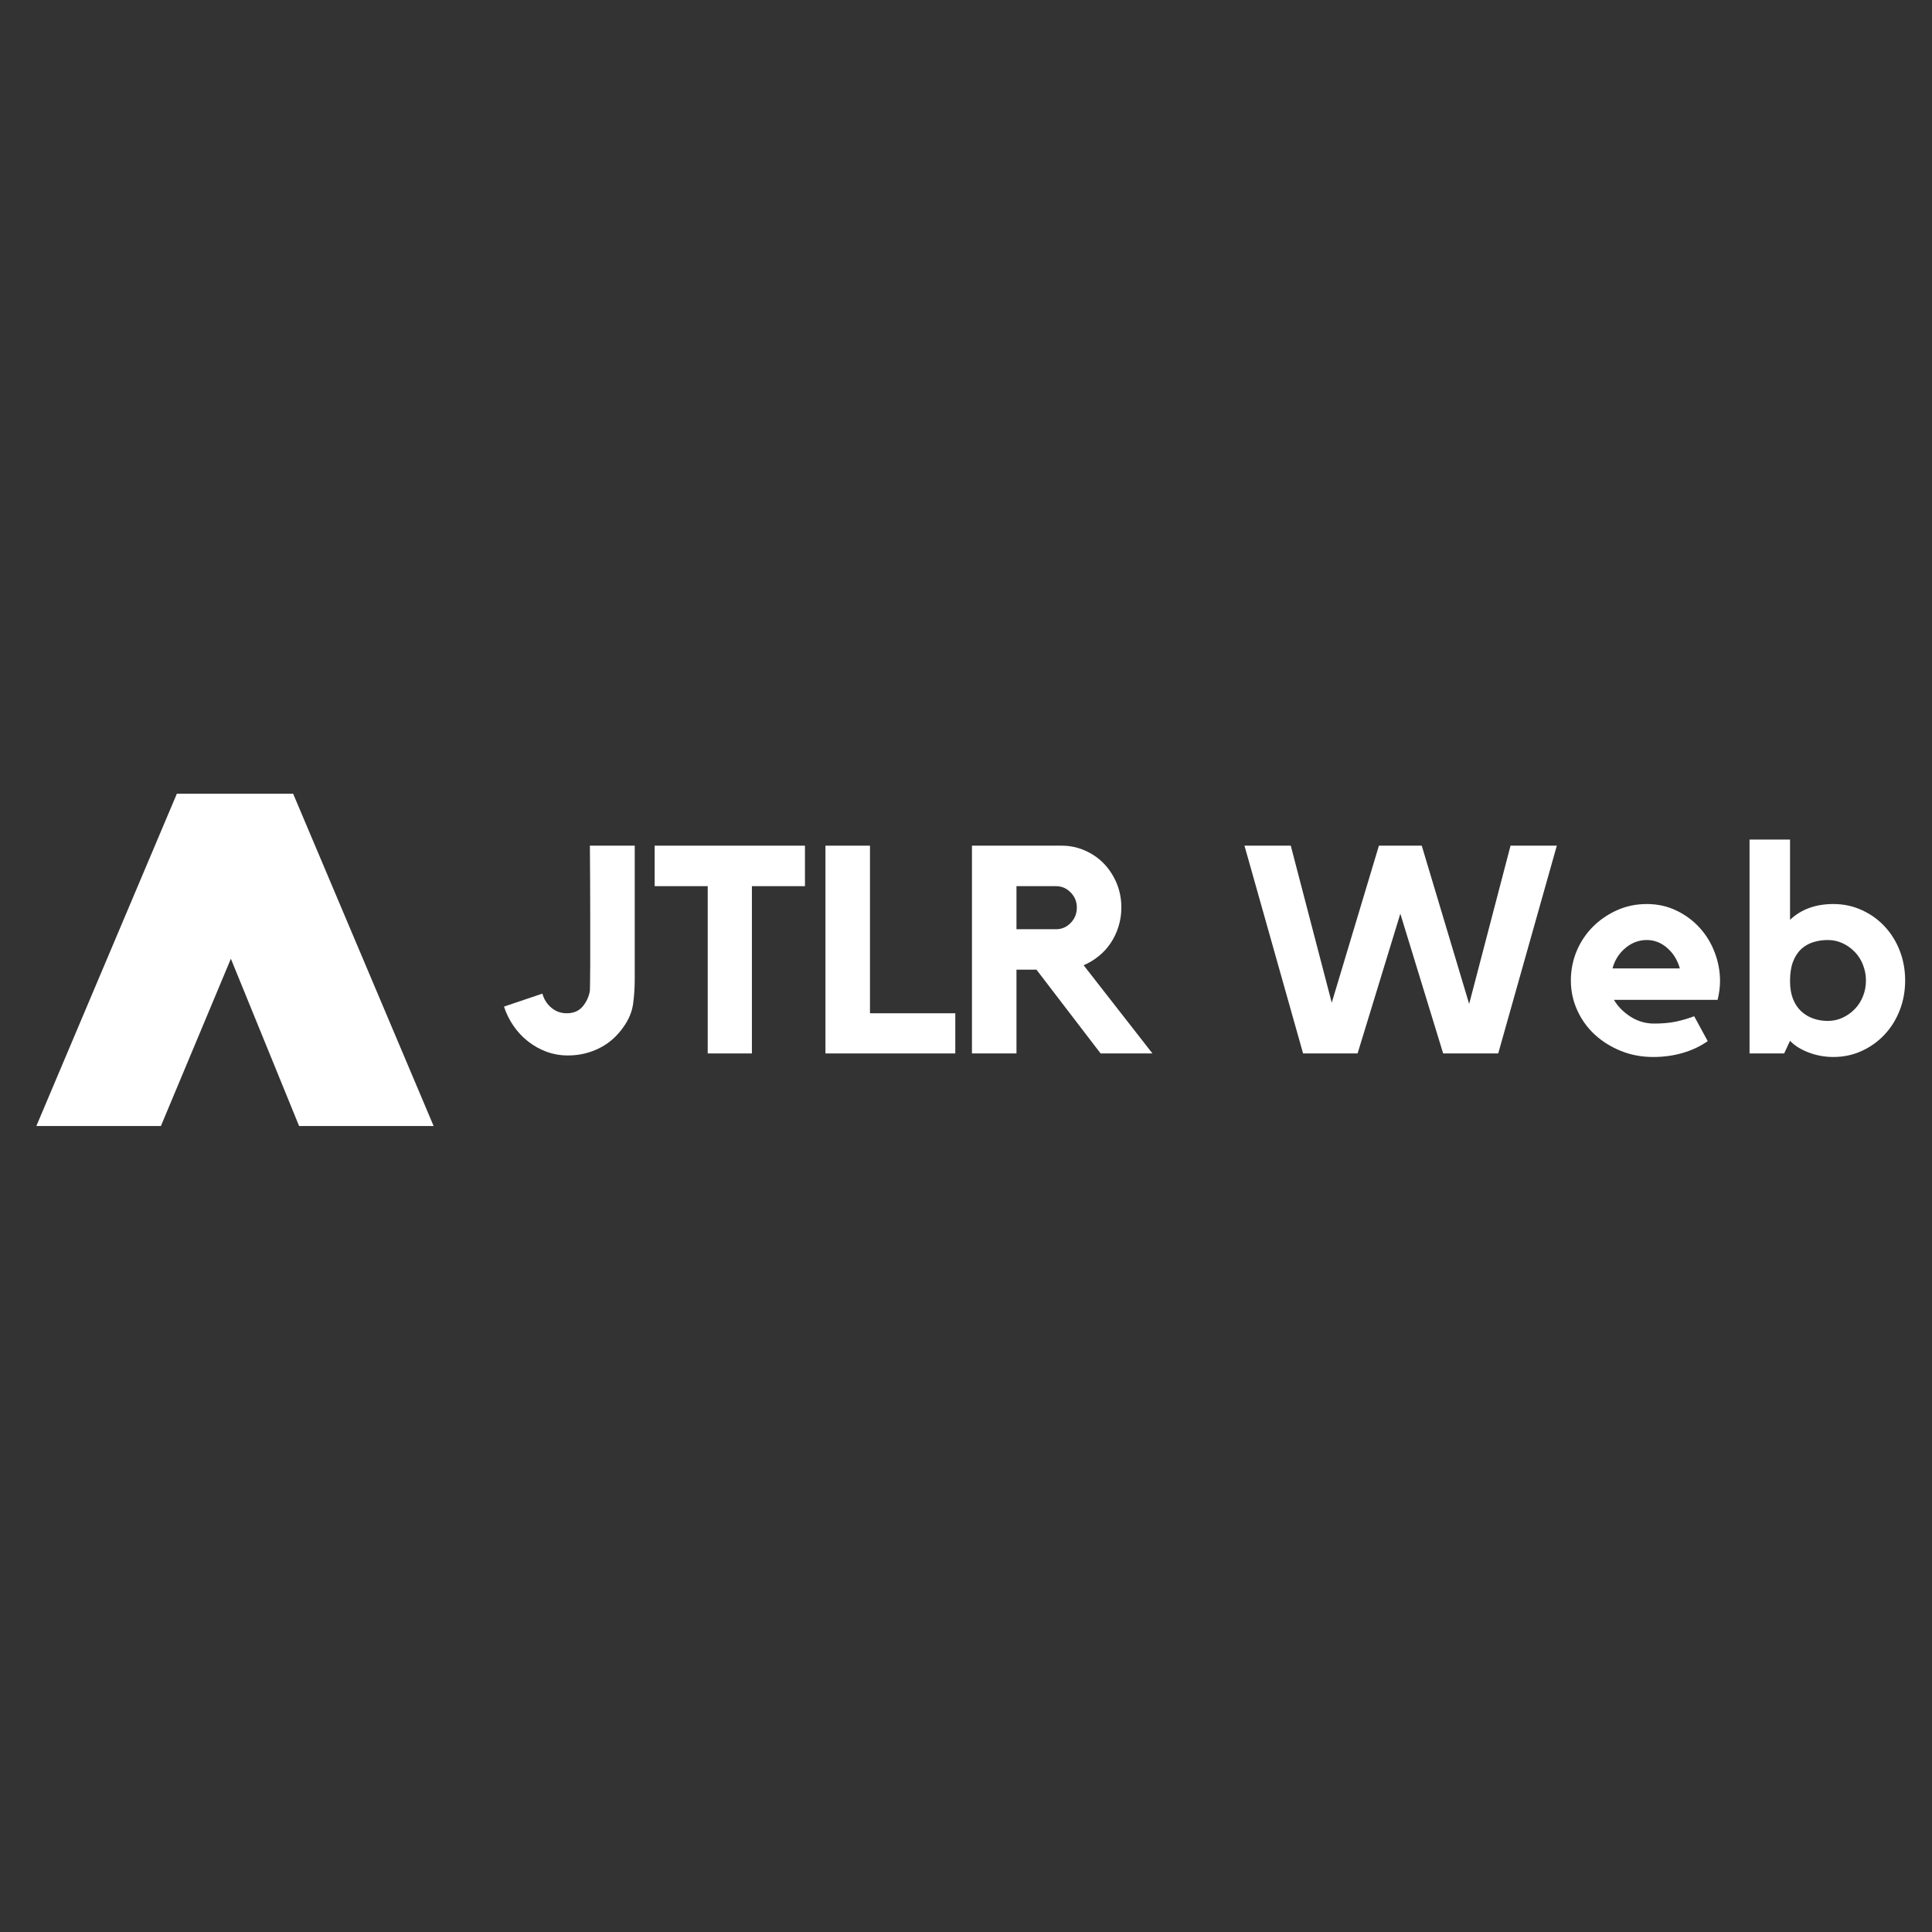
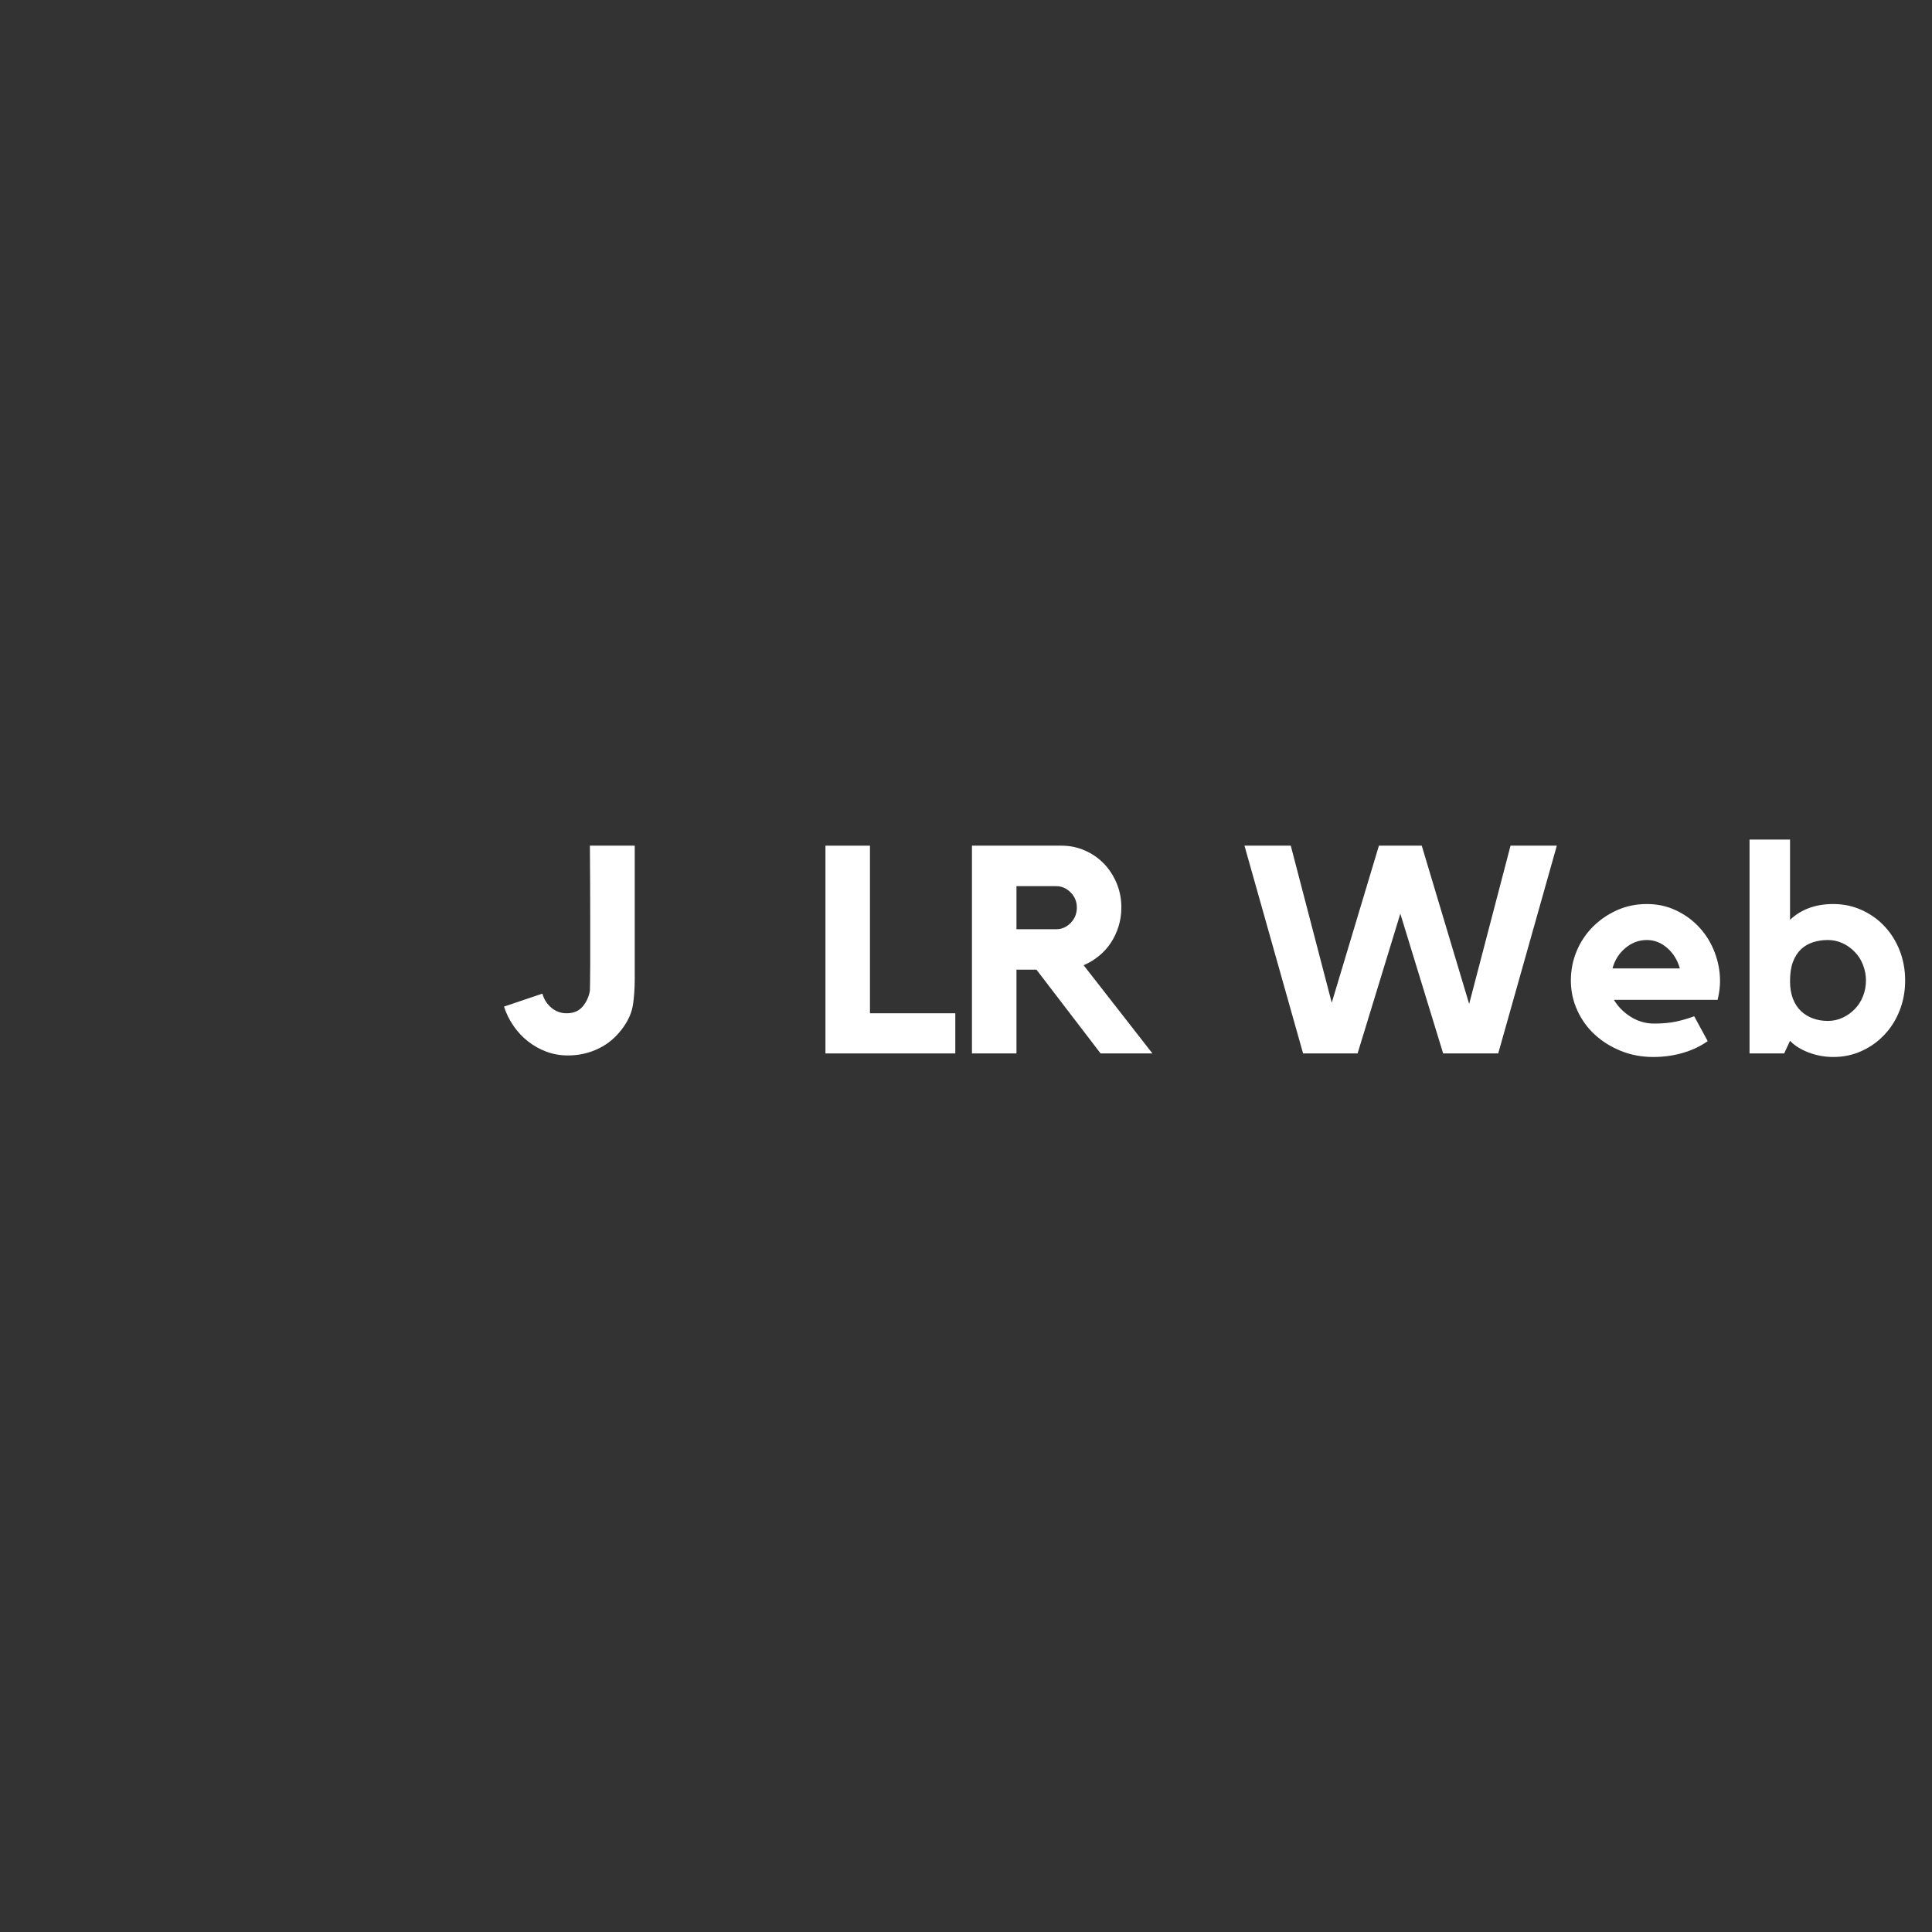
<svg xmlns="http://www.w3.org/2000/svg" width="500" zoomAndPan="magnify" viewBox="0 0 375 375" height="500" preserveAspectRatio="xMidYMid meet" version="1.0">
  <rect x="0" y="0" width="375" height="375" fill="#333333" stroke="none" />
  <defs>
    <g />
    <clipPath id="6b300be3e8">
      <path d="M 7 154.062 L 84.238 154.062 L 84.238 218.562 L 7 218.562 Z M 7 154.062 " clip-rule="nonzero" />
    </clipPath>
  </defs>
  <g clip-path="url(#6b300be3e8)">
-     <path fill="#ffffff" d="M 31.23 218.562 L 44.812 186.09 L 58.055 218.562 L 84.168 218.562 L 56.898 154.062 L 34.328 154.062 L 7.055 218.562 Z M 31.23 218.562 " fill-opacity="1" fill-rule="nonzero" />
-   </g>
+     </g>
  <g fill="#ffffff" fill-opacity="1">
    <g transform="translate(97.436, 204.472)">
      <g>
        <path d="M 25.766 -40.328 L 25.766 -14.453 C 25.766 -12.773 25.66 -11.172 25.453 -9.641 C 25.242 -8.109 24.629 -6.617 23.609 -5.172 C 22.316 -3.316 20.727 -1.926 18.844 -1 C 16.969 -0.07 14.953 0.391 12.797 0.391 C 11.316 0.391 9.922 0.145 8.609 -0.344 C 7.305 -0.832 6.113 -1.504 5.031 -2.359 C 3.945 -3.211 3.008 -4.219 2.219 -5.375 C 1.426 -6.531 0.816 -7.77 0.391 -9.094 L 7.844 -11.609 C 8.145 -10.504 8.723 -9.594 9.578 -8.875 C 10.43 -8.156 11.426 -7.797 12.562 -7.797 C 13.895 -7.797 14.93 -8.238 15.672 -9.125 C 16.41 -10.02 16.875 -11.035 17.062 -12.172 C 17.062 -12.328 17.07 -12.859 17.094 -13.766 C 17.113 -14.672 17.125 -15.797 17.125 -17.141 C 17.125 -18.492 17.125 -20.016 17.125 -21.703 C 17.125 -23.391 17.125 -25.082 17.125 -26.781 C 17.125 -30.801 17.102 -35.316 17.062 -40.328 Z M 25.766 -40.328 " />
      </g>
    </g>
  </g>
  <g fill="#ffffff" fill-opacity="1">
    <g transform="translate(125.757, 204.472)">
      <g>
-         <path d="M 1.312 -40.328 L 30.484 -40.328 L 30.484 -32.469 L 20.188 -32.469 L 20.188 0 L 11.609 0 L 11.609 -32.469 L 1.312 -32.469 Z M 1.312 -40.328 " />
-       </g>
+         </g>
    </g>
  </g>
  <g fill="#ffffff" fill-opacity="1">
    <g transform="translate(157.548, 204.472)">
      <g>
        <path d="M 11.312 -7.797 L 27.875 -7.797 L 27.875 0 L 2.672 0 L 2.672 -40.328 L 11.312 -40.328 Z M 11.312 -7.797 " />
      </g>
    </g>
  </g>
  <g fill="#ffffff" fill-opacity="1">
    <g transform="translate(185.984, 204.472)">
      <g>
        <path d="M 31.672 -28.328 C 31.672 -27.035 31.488 -25.812 31.125 -24.656 C 30.77 -23.5 30.27 -22.438 29.625 -21.469 C 28.988 -20.5 28.211 -19.645 27.297 -18.906 C 26.391 -18.164 25.406 -17.57 24.344 -17.125 L 37.703 0 L 27.641 0 L 15.188 -16.266 L 11.312 -16.266 L 11.312 0 L 2.672 0 L 2.672 -40.328 L 20.078 -40.328 C 21.672 -40.328 23.176 -40.016 24.594 -39.391 C 26.02 -38.766 27.254 -37.91 28.297 -36.828 C 29.336 -35.742 30.16 -34.473 30.766 -33.016 C 31.367 -31.555 31.672 -29.992 31.672 -28.328 Z M 19 -24.109 C 20.094 -24.109 21.035 -24.516 21.828 -25.328 C 22.629 -26.148 23.031 -27.148 23.031 -28.328 C 23.031 -29.461 22.629 -30.438 21.828 -31.25 C 21.035 -32.062 20.094 -32.469 19 -32.469 L 11.312 -32.469 L 11.312 -24.109 Z M 19 -24.109 " />
      </g>
    </g>
  </g>
  <g fill="#ffffff" fill-opacity="1">
    <g transform="translate(225.054, 204.472)">
      <g />
    </g>
  </g>
  <g fill="#ffffff" fill-opacity="1">
    <g transform="translate(240.694, 204.472)">
      <g>
        <path d="M 52.5 -40.328 L 61.484 -40.328 L 50.109 0 L 39.422 0 L 31.109 -27.125 L 22.812 0 L 12.234 0 L 0.859 -40.328 L 9.844 -40.328 L 17.797 -9.844 L 26.953 -40.328 L 35.266 -40.328 L 44.469 -9.609 Z M 52.5 -40.328 " />
      </g>
    </g>
  </g>
  <g fill="#ffffff" fill-opacity="1">
    <g transform="translate(303.138, 204.472)">
      <g>
        <path d="M 16.5 -29 C 18.613 -29 20.539 -28.57 22.281 -27.719 C 24.031 -26.875 25.531 -25.758 26.781 -24.375 C 28.039 -22.988 29.008 -21.395 29.688 -19.594 C 30.375 -17.789 30.719 -15.941 30.719 -14.047 C 30.719 -12.91 30.562 -11.695 30.25 -10.406 L 10.125 -10.406 C 10.883 -9.113 11.961 -8.02 13.359 -7.125 C 14.766 -6.238 16.285 -5.797 17.922 -5.797 C 19.547 -5.797 20.973 -5.926 22.203 -6.188 C 23.441 -6.457 24.609 -6.801 25.703 -7.219 L 28.328 -2.391 C 26.922 -1.398 25.316 -0.641 23.516 -0.109 C 21.711 0.422 19.789 0.688 17.75 0.688 C 15.508 0.688 13.422 0.297 11.484 -0.484 C 9.555 -1.266 7.867 -2.316 6.422 -3.641 C 4.984 -4.961 3.848 -6.535 3.016 -8.359 C 2.18 -10.18 1.766 -12.113 1.766 -14.156 C 1.766 -16.164 2.141 -18.07 2.891 -19.875 C 3.648 -21.676 4.703 -23.25 6.047 -24.594 C 7.398 -25.945 8.969 -27.02 10.75 -27.812 C 12.531 -28.602 14.445 -29 16.5 -29 Z M 22.922 -16.5 C 22.461 -18.125 21.645 -19.445 20.469 -20.469 C 19.301 -21.5 17.977 -22.016 16.5 -22.016 C 14.977 -22.016 13.598 -21.5 12.359 -20.469 C 11.129 -19.445 10.289 -18.125 9.844 -16.5 Z M 22.922 -16.5 " />
      </g>
    </g>
  </g>
  <g fill="#ffffff" fill-opacity="1">
    <g transform="translate(336.976, 204.472)">
      <g>
        <path d="M 18.875 -29 C 20.852 -29 22.691 -28.609 24.391 -27.828 C 26.098 -27.055 27.578 -26 28.828 -24.656 C 30.086 -23.312 31.066 -21.738 31.766 -19.938 C 32.461 -18.133 32.812 -16.207 32.812 -14.156 C 32.812 -12.113 32.461 -10.191 31.766 -8.391 C 31.066 -6.586 30.086 -5.016 28.828 -3.672 C 27.578 -2.328 26.098 -1.266 24.391 -0.484 C 22.691 0.297 20.852 0.688 18.875 0.688 C 17.207 0.688 15.602 0.395 14.062 -0.188 C 12.531 -0.781 11.332 -1.535 10.469 -2.453 L 9.328 0 L 2.609 0 L 2.609 -41.516 L 10.469 -41.516 L 10.469 -25.938 C 12.625 -27.977 15.426 -29 18.875 -29 Z M 17.797 -6.312 C 18.828 -6.312 19.785 -6.52 20.672 -6.938 C 21.566 -7.352 22.352 -7.91 23.031 -8.609 C 23.719 -9.316 24.25 -10.145 24.625 -11.094 C 25.008 -12.039 25.203 -13.062 25.203 -14.156 C 25.203 -15.219 25.008 -16.234 24.625 -17.203 C 24.25 -18.172 23.719 -19.004 23.031 -19.703 C 22.352 -20.41 21.566 -20.973 20.672 -21.391 C 19.785 -21.805 18.828 -22.016 17.797 -22.016 C 16.773 -22.016 15.816 -21.867 14.922 -21.578 C 14.035 -21.297 13.258 -20.844 12.594 -20.219 C 11.938 -19.594 11.414 -18.773 11.031 -17.766 C 10.656 -16.766 10.469 -15.523 10.469 -14.047 C 10.469 -12.723 10.656 -11.578 11.031 -10.609 C 11.414 -9.641 11.938 -8.844 12.594 -8.219 C 13.258 -7.594 14.035 -7.117 14.922 -6.797 C 15.816 -6.473 16.773 -6.312 17.797 -6.312 Z M 17.797 -6.312 " />
      </g>
    </g>
  </g>
</svg>